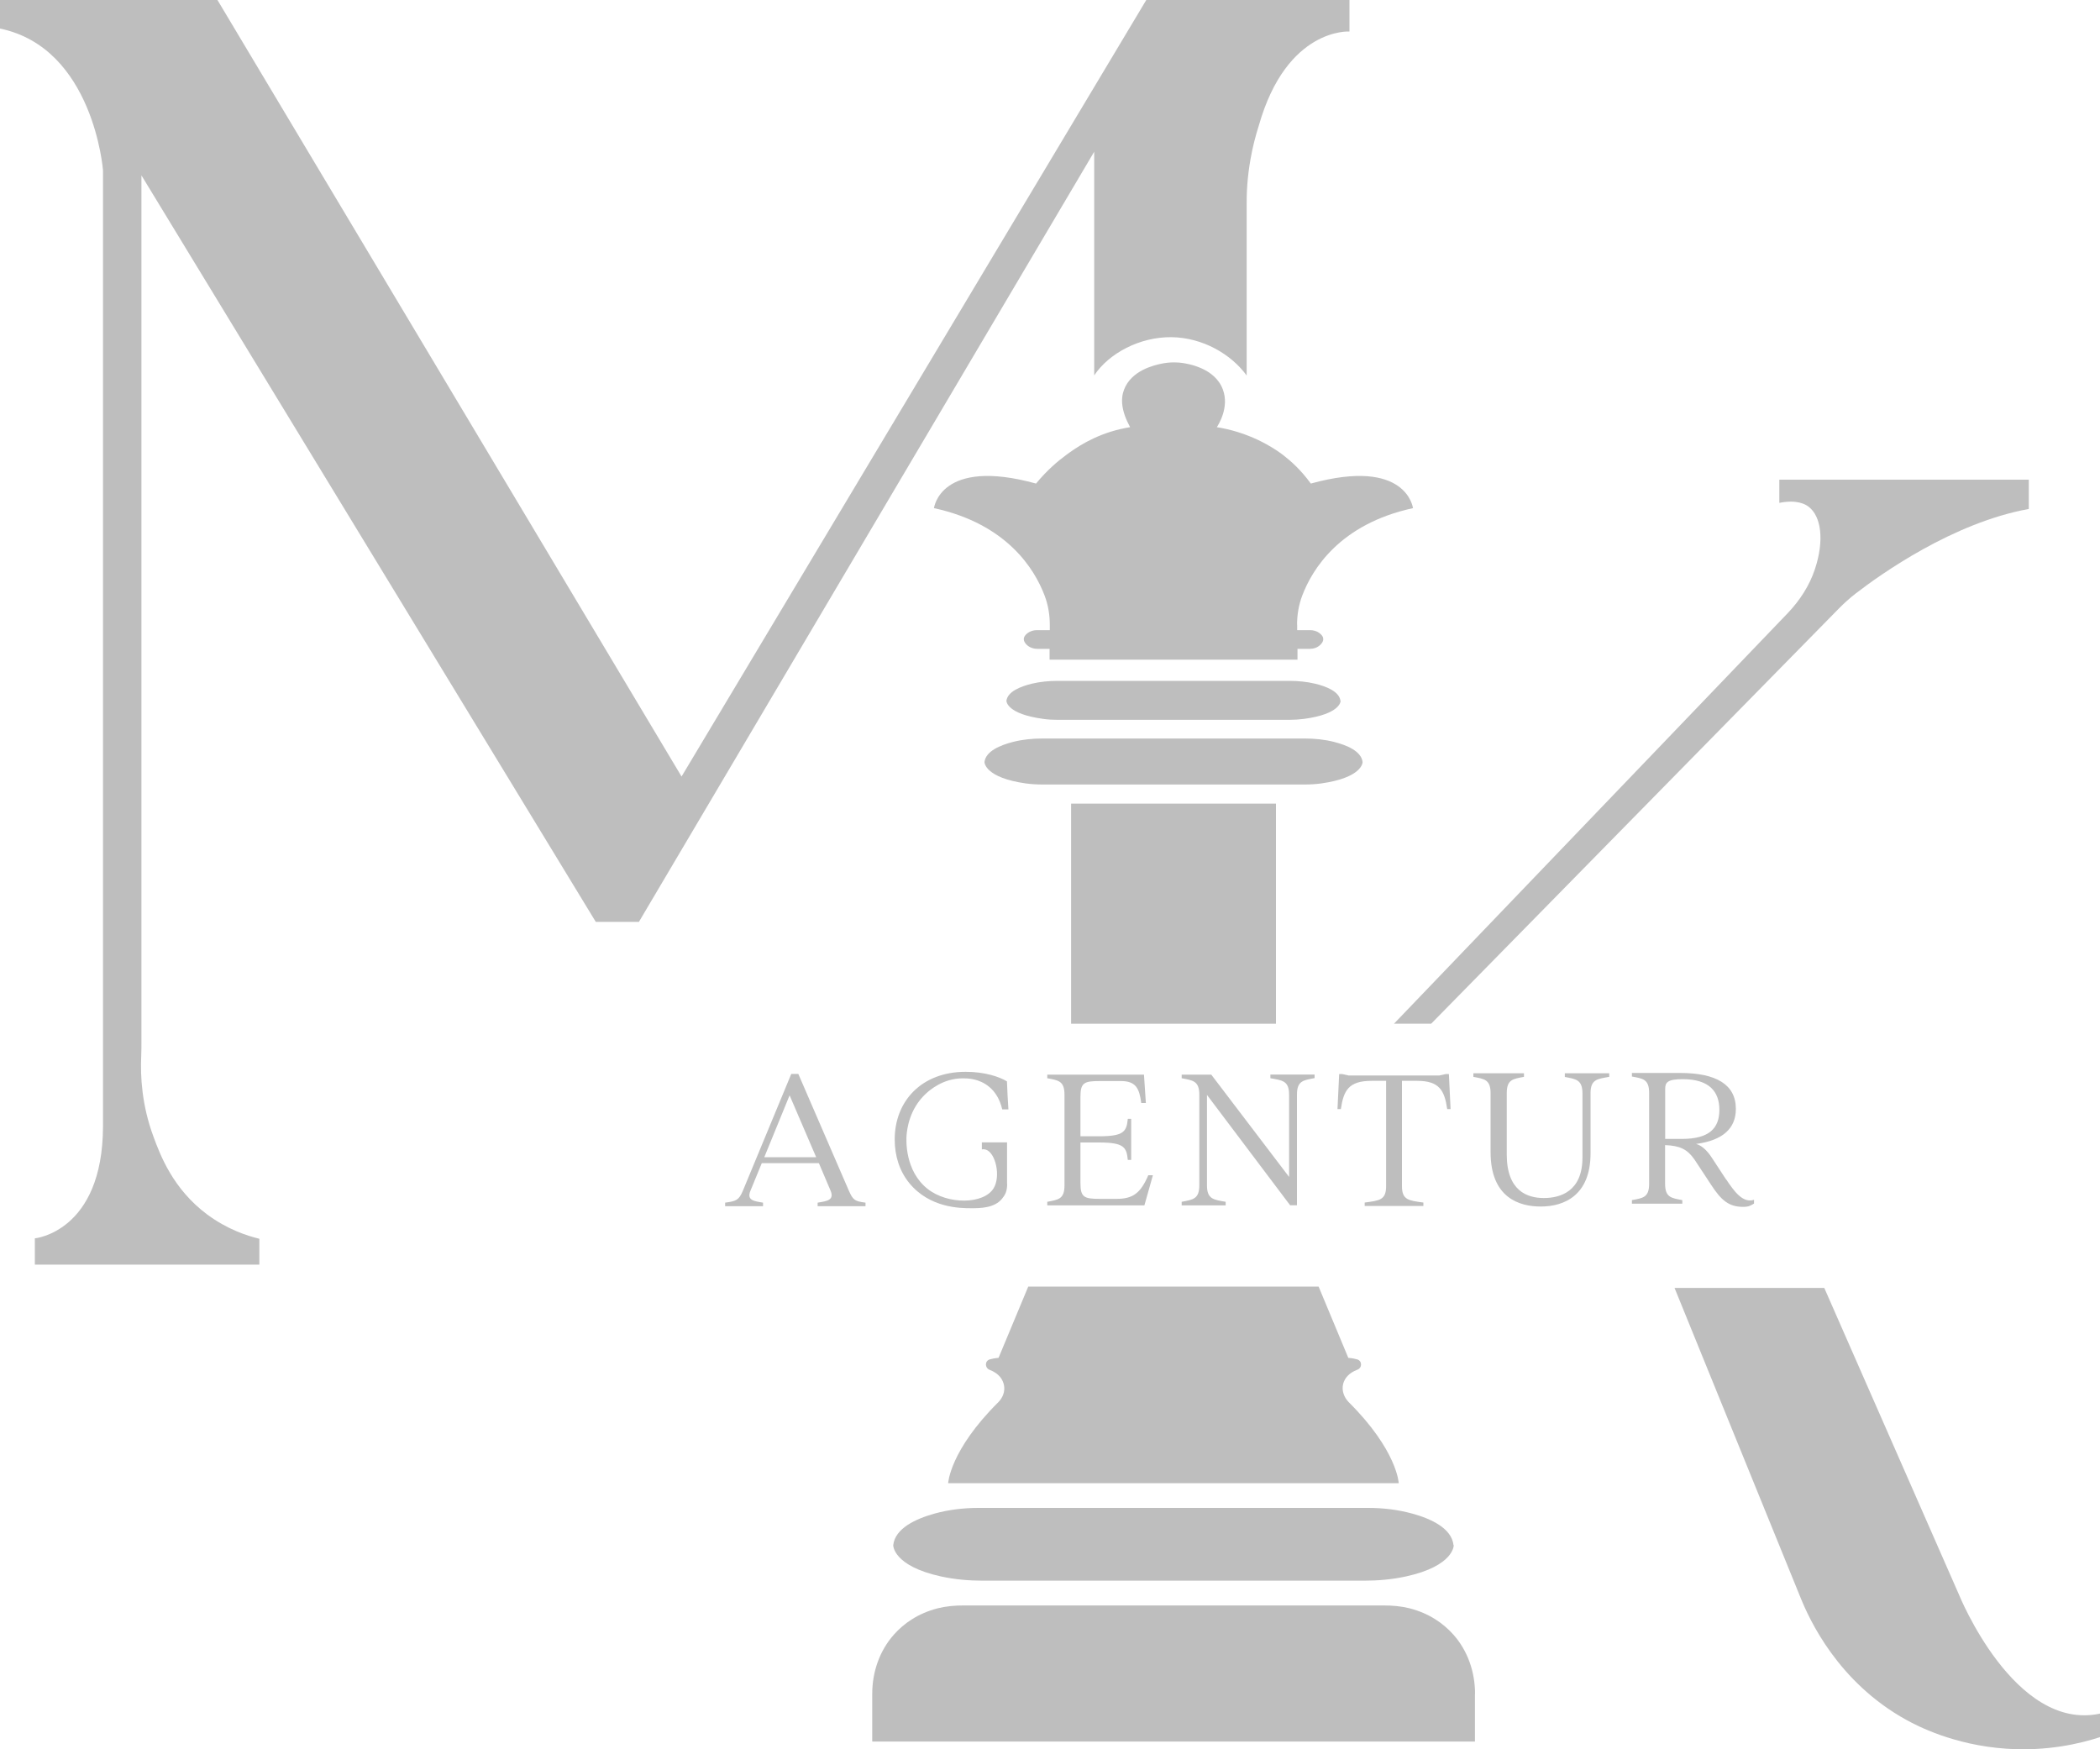
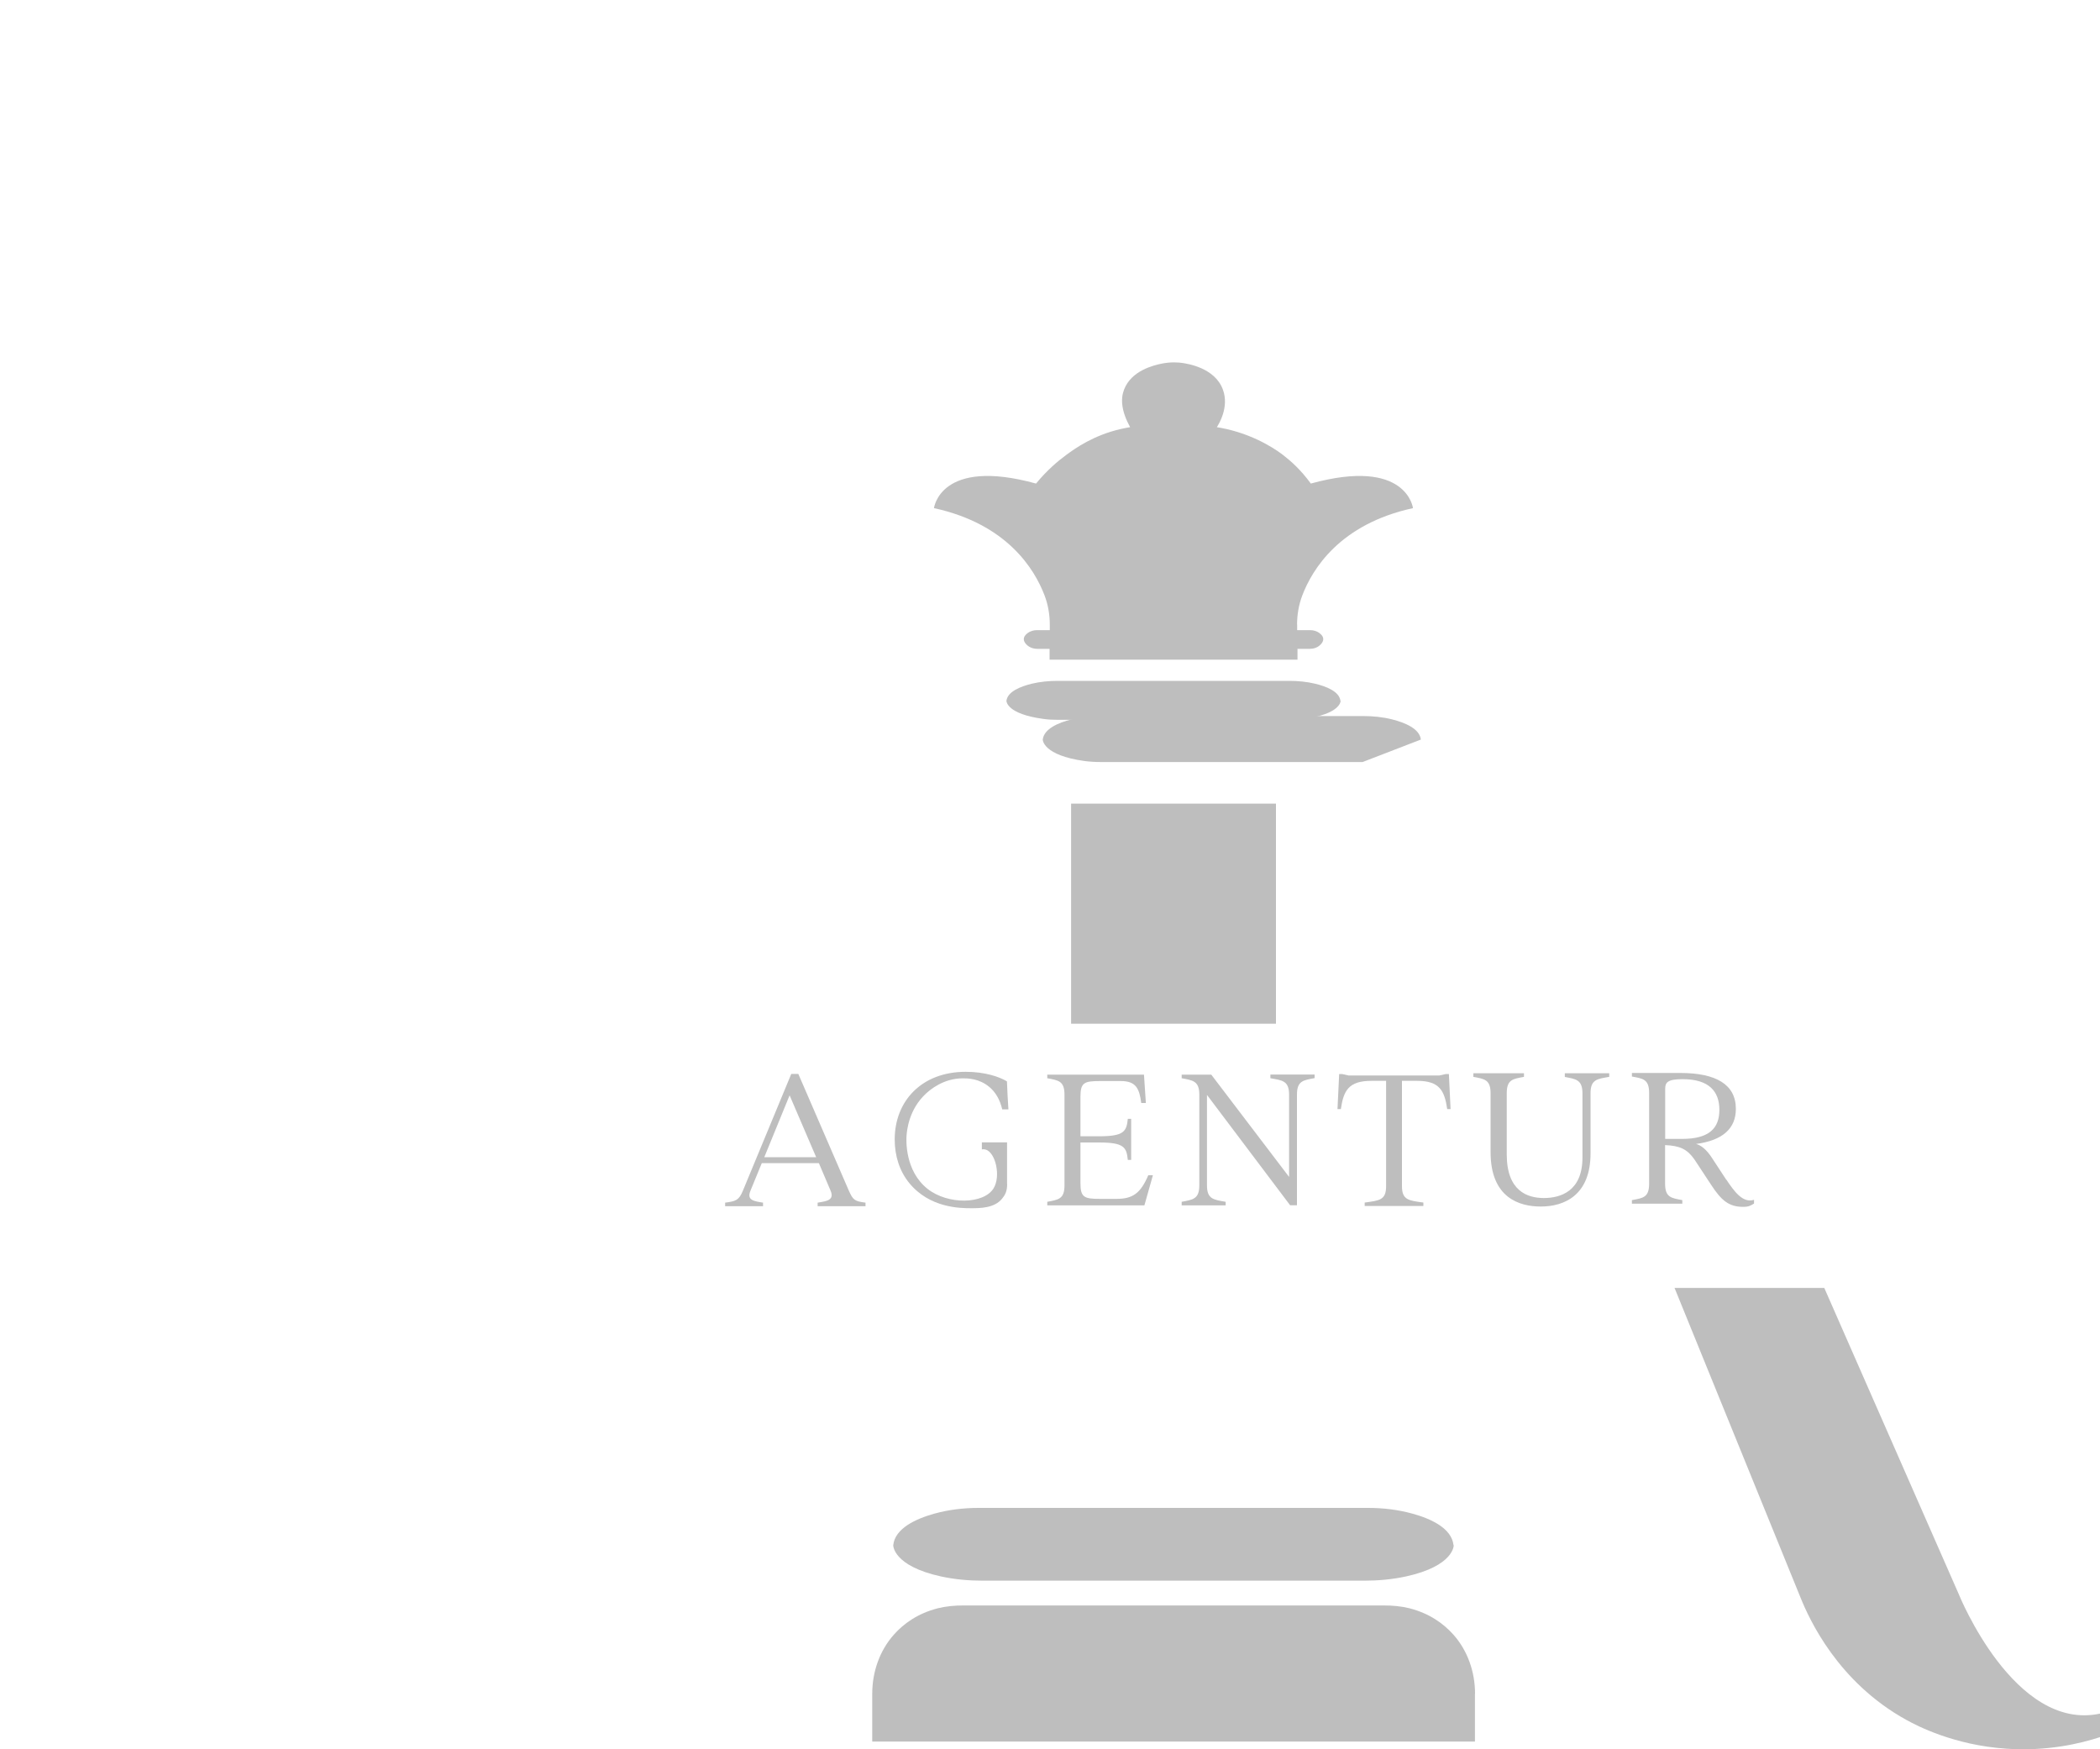
<svg xmlns="http://www.w3.org/2000/svg" id="Ebene_2" data-name="Ebene 2" viewBox="0 0 200 166.58">
  <defs>
    <style>
      .cls-1 {
        fill: #bebebe;
        stroke-width: 0px;
      }
    </style>
  </defs>
  <g id="Ebene_1-2" data-name="Ebene 1">
-     <path class="cls-1" d="m128.52,0v3s-5.97-.4-8.63,8.95c-.3.94-.59,2.03-.8,3.24-.3,1.7-.38,3.24-.36,4.52v16.05c-1.46-2.01-4.17-3.62-7.18-3.65-3-.03-5.94,1.53-7.34,3.64V14.45l-43.36,73.34h-4.11L13.47,16.7v82.49c0,.46,0,.91-.02,1.37-.09,1.93.05,4.67,1.16,7.67.64,1.74,1.85,5,5.14,7.44,1.88,1.39,3.75,2.01,4.95,2.3v2.46H3.32v-2.5s6.45-.61,6.49-10.64V16.22S8.92,4.57,0,2.72V0h20.71l44.2,73.95L109.17,0h19.35Z" />
-     <path class="cls-1" d="m132.75,97.49h3.55l38.86-39.57c.49-.5,1.01-.96,1.56-1.39,2.42-1.87,9.3-6.76,16.5-8.06v-2.79h-23.76v2.21c1.69-.34,2.49.14,2.78.36,1.21.91,1.52,3.2.61,5.95-.52,1.57-1.44,2.98-2.58,4.18l-37.51,39.11Z" />
    <path class="cls-1" d="m159.47,122.65h14.27l12.82,29.19s5.28,13.1,13.44,11.35v2.24c-1.88.61-5.03,1.37-8.94,1.1-4.97-.34-8.49-2.18-9.5-2.74-6.53-3.6-9.25-9.58-10.09-11.67l-11.99-29.47Z" />
    <path class="cls-1" d="m140.47,161.3v4.55h-57.4v-4.55c0-2.06.69-4.09,2.06-5.63.93-1.05,2.27-2.02,4.18-2.51.8-.2,1.62-.27,2.44-.27h40.05c.82,0,1.64.07,2.44.27,1.91.49,3.24,1.46,4.18,2.51,1.37,1.54,2.06,3.57,2.06,5.63" />
    <path class="cls-1" d="m138.45,147.15s.06,1.97-4.56,2.98c-1.3.28-2.63.4-3.96.4h-36.34c-1.33,0-2.66-.12-3.96-.4-4.62-1.01-4.56-2.98-4.56-2.98.17-1.6,2.13-2.5,3.9-3,1.37-.38,2.8-.55,4.22-.55h37.12c1.42,0,2.85.17,4.22.55,1.78.49,3.73,1.4,3.9,3" />
-     <path class="cls-1" d="m133.23,141.25h-42.93s.14-3.11,4.78-7.72c.42-.42.65-1.01.54-1.6-.1-.53-.44-1.12-1.37-1.48-.47-.18-.47-.84,0-.99.21-.06.49-.12.85-.15l2.83-6.79h27.65l2.83,6.79c.37.03.65.09.86.15.47.15.47.81,0,.98-.84.32-1.2.83-1.34,1.31-.18.64.06,1.32.53,1.79,4.61,4.59,4.75,7.69,4.75,7.69" />
-     <path class="cls-1" d="m129.77,72.57c0,.07-.05,1.49-3.95,2.04-.53.07-1.06.1-1.6.1h-24.91c-.53,0-1.07-.03-1.6-.1-3.9-.55-3.95-1.98-3.95-2.04.12-1.04,1.51-1.61,2.73-1.92.91-.23,1.85-.32,2.79-.32h24.97c.94,0,1.88.09,2.79.32,1.22.31,2.61.88,2.73,1.92" />
+     <path class="cls-1" d="m129.77,72.57h-24.91c-.53,0-1.07-.03-1.6-.1-3.9-.55-3.95-1.98-3.95-2.04.12-1.04,1.51-1.61,2.73-1.92.91-.23,1.85-.32,2.79-.32h24.97c.94,0,1.88.09,2.79.32,1.22.31,2.61.88,2.73,1.92" />
    <path class="cls-1" d="m127.68,66.74c0,.06-.04,1.26-3.49,1.72-.46.06-.93.09-1.4.09h-22.04c-.47,0-.94-.02-1.4-.09-3.46-.47-3.5-1.66-3.5-1.72.11-.88,1.33-1.36,2.41-1.63.81-.19,1.64-.27,2.46-.27h22.07c.83,0,1.66.08,2.46.27,1.08.26,2.31.75,2.41,1.63" />
    <rect class="cls-1" x="102.01" y="76.53" width="19.51" height="20.96" />
    <path class="cls-1" d="m123.54,59.49v.52h1.25c.31,0,.61.09.86.27.59.44.38.86.08,1.14-.26.25-.62.37-.98.37h-1.18v1.03h-23.61v-1.03h-1.17c-.4,0-.8-.15-1.07-.45-.25-.28-.38-.66.16-1.06.25-.18.55-.27.86-.27h1.24v-.52c0-.95-.16-1.9-.5-2.79-.94-2.47-3.54-6.79-10.53-8.31,0,0,.58-4.86,9.72-2.34,1.05-1.28,2.1-2.16,2.91-2.75.8-.59,2.55-1.84,5.13-2.44.38-.09.7-.14.92-.18-.84-1.53-.92-2.69-.58-3.57.7-1.84,2.85-2.32,3.53-2.47.94-.2,1.7-.12,1.99-.08.49.07,3.14.45,3.9,2.55.62,1.7-.43,3.33-.58,3.57.22.04.55.09.93.18,3.03.69,5.02,2.19,5.44,2.52.71.55,1.66,1.4,2.58,2.67,9.15-2.52,9.73,2.34,9.73,2.34-6.99,1.52-9.6,5.84-10.54,8.31-.34.89-.5,1.84-.5,2.79" />
    <path class="cls-1" d="m80.83,113.36l-4.8-11.09h-.67l-4.62,11.15c-.38.89-.65.97-1.68,1.11v.34h3.61v-.34c-.85-.14-1.58-.22-1.2-1.13l1.08-2.63h5.44l1.1,2.59c.42.95-.37,1.03-1.22,1.17v.34h4.56v-.34c-1.03-.14-1.18-.22-1.6-1.17m-8.04-3.16l2.41-5.89,2.53,5.89h-4.94Z" />
    <path class="cls-1" d="m95.92,112.75c0,.72-.21,1.06-.46,1.37-.73.95-2.16.94-2.99.94-1.05,0-3.92-.03-5.86-2.38-.92-1.12-1.4-2.56-1.4-4.17,0-3.64,2.55-6.44,6.76-6.44,1.83,0,3.2.47,3.93.91.04.95.08,1.86.14,2.67h-.59c-.22-.95-.65-1.65-1.22-2.13-.97-.82-2.07-.83-2.54-.83-1.87,0-3.15,1.13-3.51,1.46-1.62,1.5-1.8,3.48-1.84,3.97-.04.47-.16,3.38,1.99,5.09,1.94,1.54,5.37,1.48,6.3-.05.7-1.15.19-3.38-.74-3.68-.1-.03-.23-.05-.38-.02v-.67h2.4c0,1.32,0,2.64,0,3.96" />
    <path class="cls-1" d="m109.36,111.92c-.73,1.7-1.46,2.25-3.02,2.25h-1.58c-1.5,0-1.86-.14-1.86-1.5v-3.87h1.76c2.39,0,2.63.45,2.75,1.66h.32v-3.91h-.32c-.12,1.2-.36,1.66-2.75,1.66h-1.76v-3.76c0-1.36.36-1.5,1.86-1.5h1.99c1.42,0,1.76.69,1.94,2.09h.44l-.18-2.7h-9.21v.34c1.03.2,1.64.24,1.64,1.56v8.65c0,1.32-.61,1.36-1.64,1.56v.34h9.25l.81-2.87h-.44Z" />
    <path class="cls-1" d="m120.99,102.34v.34c1.13.2,1.78.24,1.78,1.56v7.84l-7.41-9.74h-2.82v.34c1.03.2,1.68.24,1.68,1.56v8.65c0,1.32-.65,1.36-1.68,1.56v.34h4.19v-.34c-1.13-.2-1.78-.24-1.78-1.56v-8.62l7.92,10.51h.65v-10.55c0-1.33.65-1.36,1.68-1.56v-.34h-4.21Z" />
    <path class="cls-1" d="m137.98,102.28h-.27l-.63.14h-8.64l-.63-.14h-.27l-.16,3.34h.32c.26-1.76.73-2.69,2.92-2.69h1.39v10.03c0,1.33-.63,1.37-2.04,1.56v.33h5.59v-.33c-1.4-.19-2.04-.24-2.04-1.56v-10.03h1.44c2.14,0,2.61.93,2.87,2.69h.32l-.16-3.34Z" />
    <path class="cls-1" d="m149.03,102.22v.34c1.03.2,1.68.24,1.68,1.56v6.12c0,3.22-2.11,3.85-3.68,3.85s-3.53-.67-3.53-4.15v-5.83c0-1.33.61-1.36,1.64-1.56v-.34h-4.82v.34c1.03.2,1.64.24,1.64,1.56v5.61c0,4.39,2.79,5.18,4.78,5.18,2.25,0,4.74-1.08,4.74-5.06v-5.73c0-1.33.65-1.36,1.78-1.56v-.34h-4.22Z" />
    <path class="cls-1" d="m164.4,112.34l-1.31-2c-.59-.93-1.12-1.28-1.56-1.4,2.55-.34,3.79-1.48,3.79-3.34,0-2.33-1.9-3.42-5.3-3.42h-4.6v.34c1.03.19,1.64.24,1.64,1.56v8.65c0,1.33-.61,1.36-1.64,1.56v.34h4.8v-.34c-1.03-.2-1.64-.24-1.64-1.56v-3.68c1.41.06,2.1.38,2.79,1.36l1.6,2.43c.95,1.46,1.68,2.09,3.03,2.09.57,0,.71-.12,1.05-.31v-.36c-1.07.34-1.88-.79-2.65-1.94m-4.21-3.86h-1.6v-4.78c0-.59.22-.91,1.66-.91,2.53,0,3.5,1.18,3.5,2.92s-.95,2.77-3.56,2.77" />
  </g>
</svg>